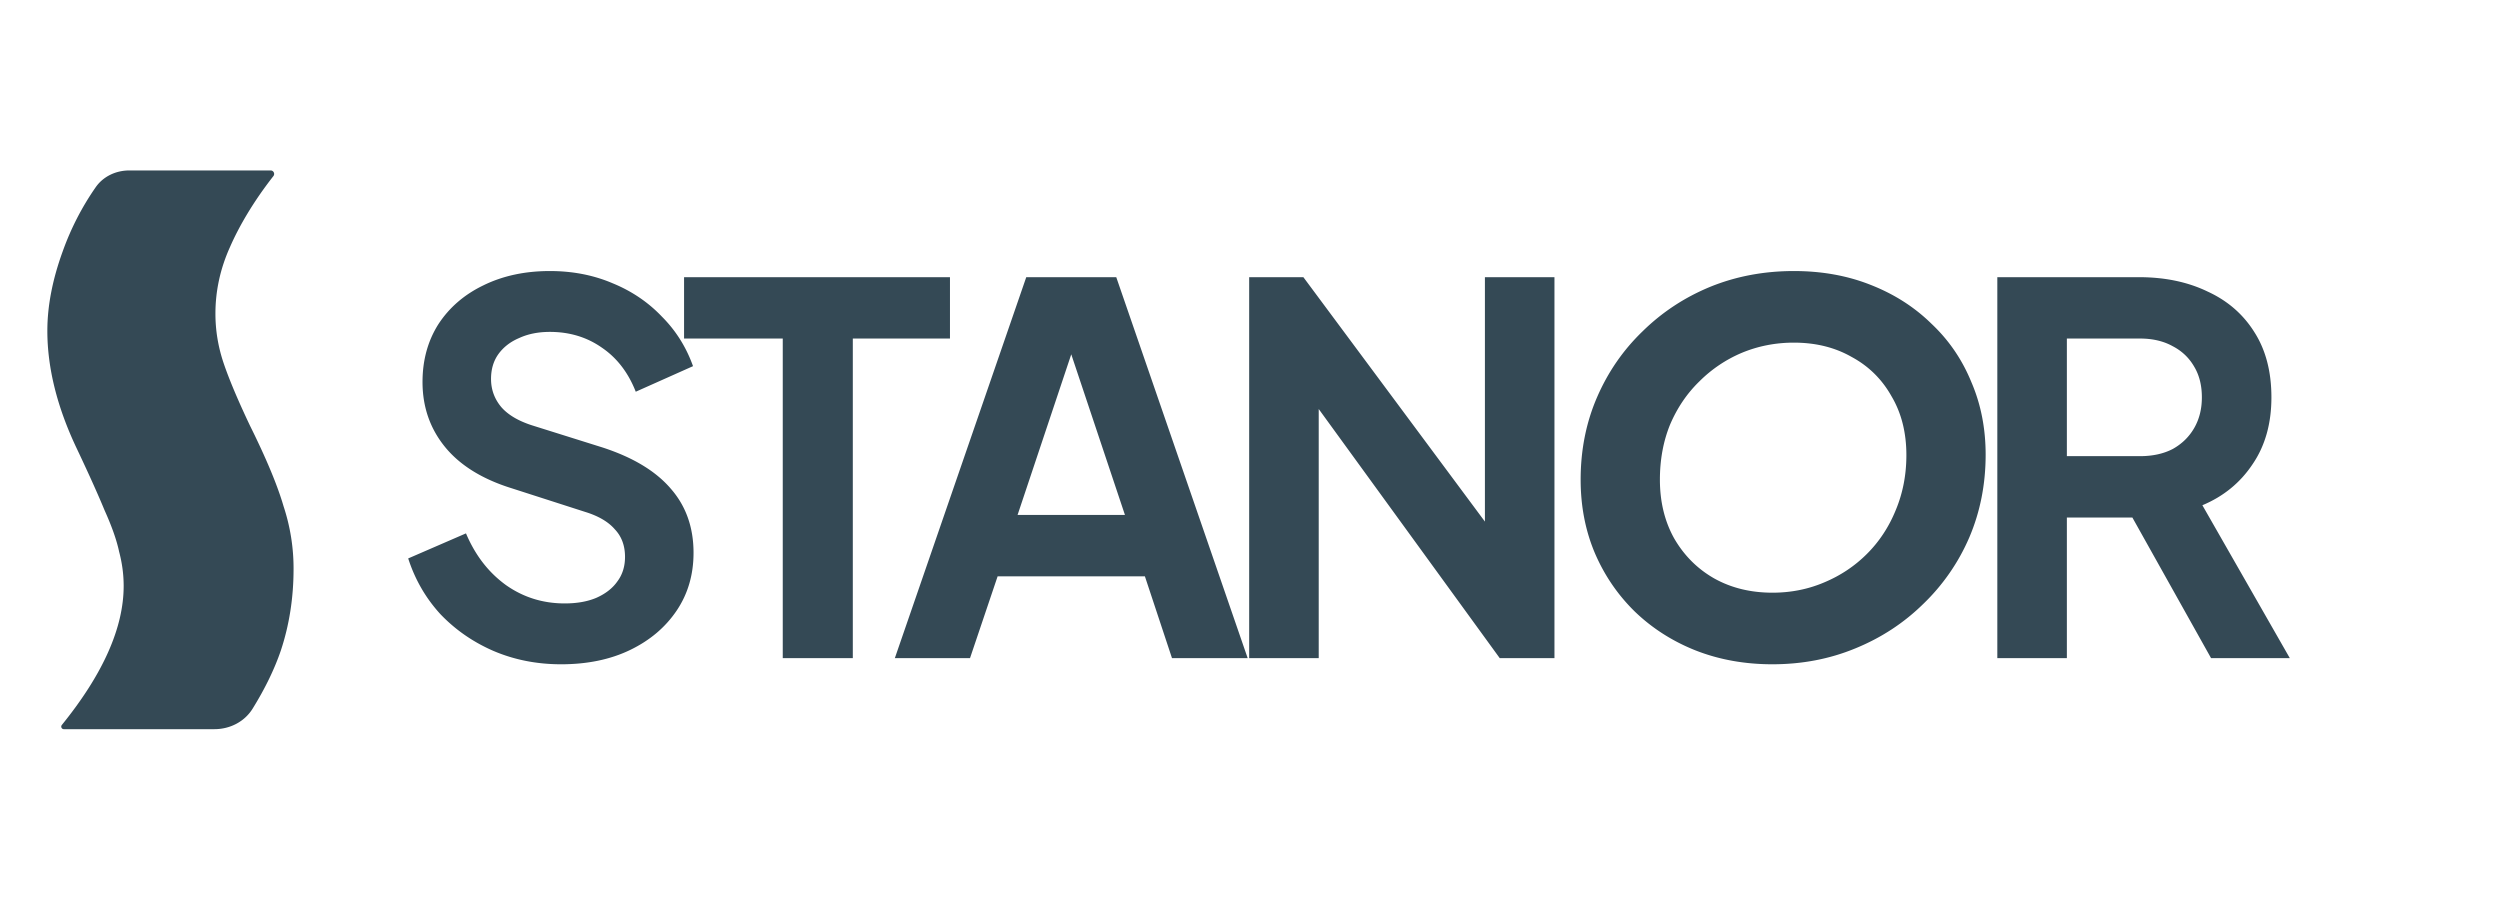
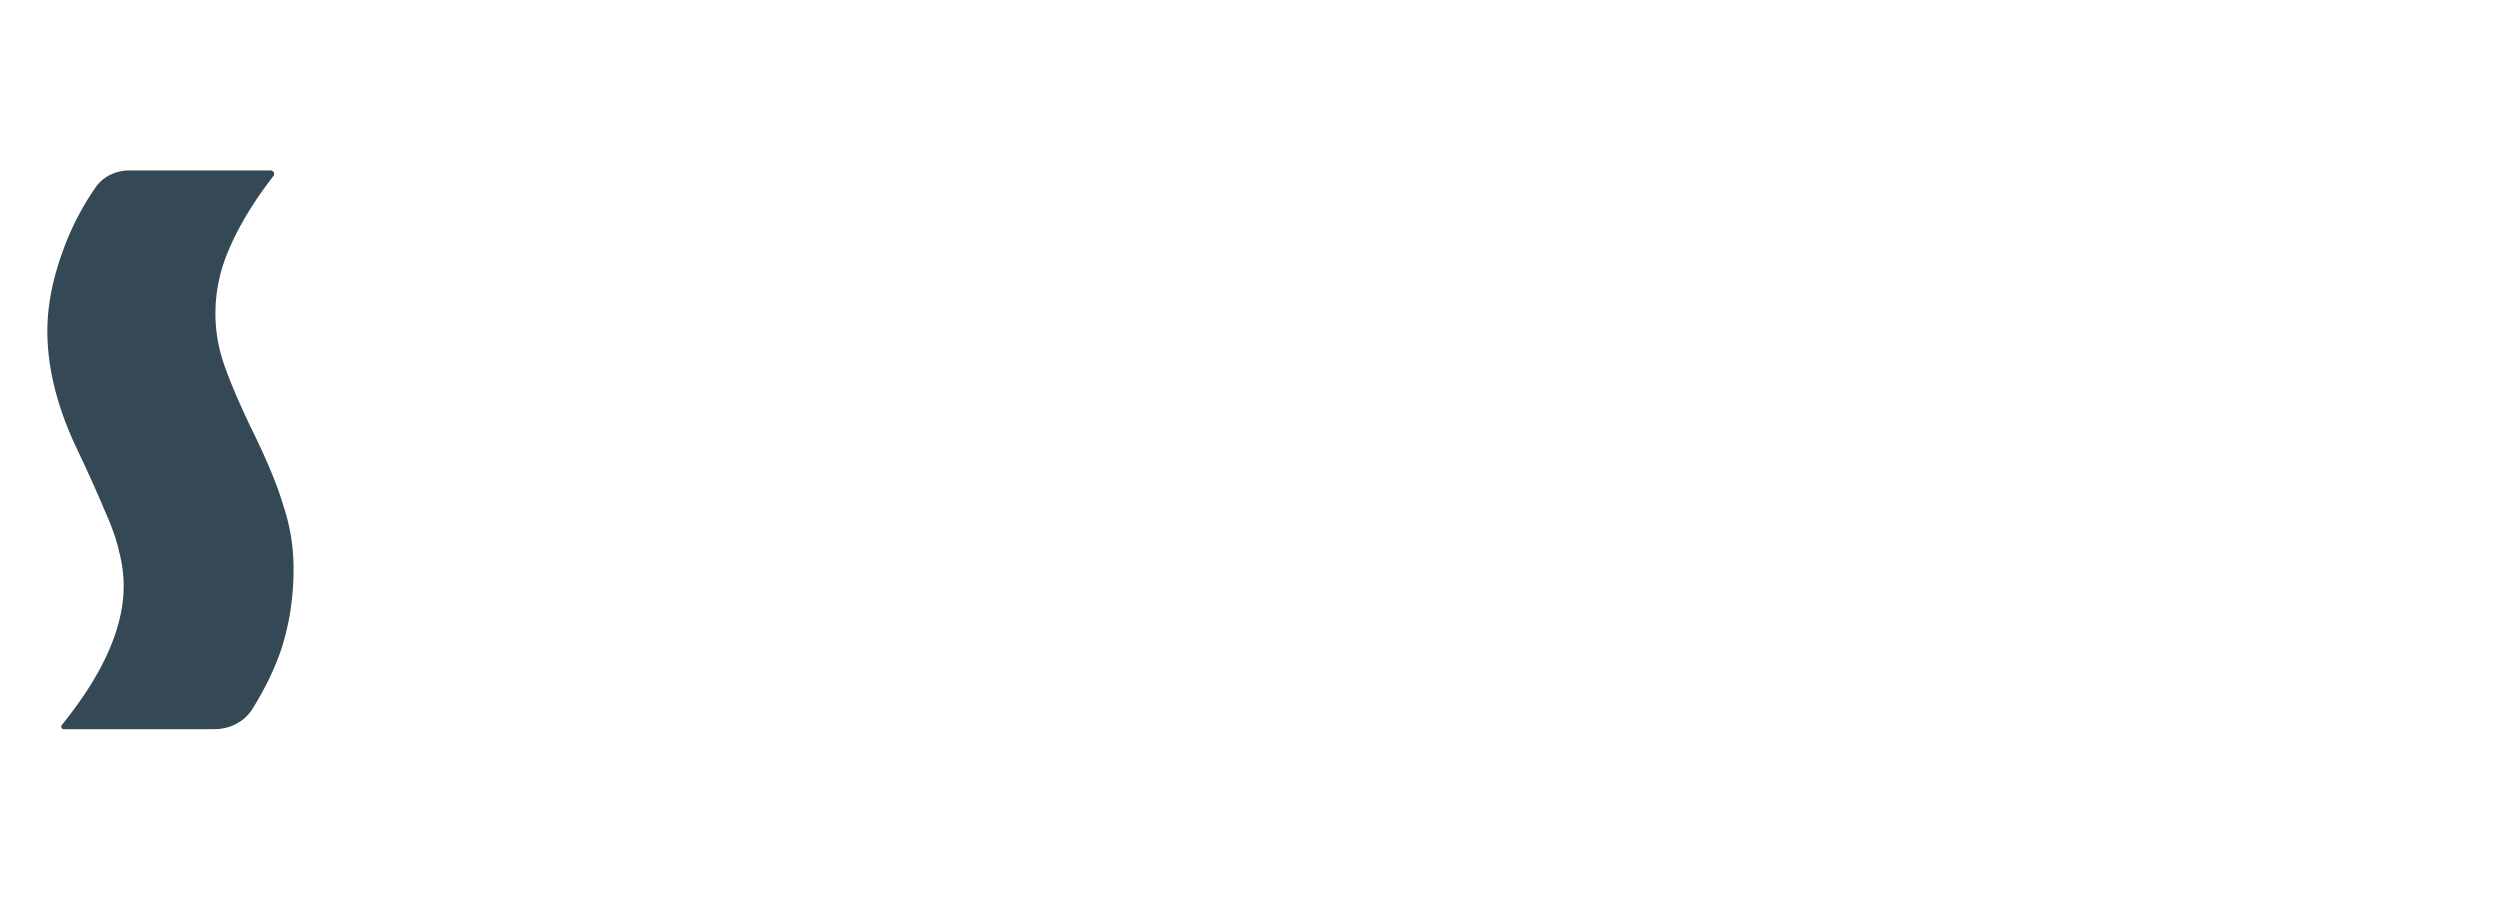
<svg xmlns="http://www.w3.org/2000/svg" width="528" height="190" fill="none">
  <path fill="url(#a)" d="M13.475 154a.542.542 0 0 1-.305-.094.543.543 0 0 1-.112-.789c8.707-10.754 13.06-20.541 13.06-29.362 0-2.414-.32-4.828-.96-7.242-.511-2.414-1.534-5.325-3.07-8.733-1.407-3.408-3.39-7.81-5.948-13.206C12.047 85.912 10 77.676 10 69.866c0-5.254 1.087-10.862 3.262-16.826a57.501 57.501 0 0 1 6.936-13.48C21.797 37.25 24.49 36 27.3 36h29.87c.61 0 .949.71.573 1.19-4.234 5.402-7.268 10.632-9.175 14.998-2.046 4.544-3.07 9.23-3.07 14.058 0 3.55.576 7.028 1.727 10.436 1.151 3.408 3.006 7.81 5.565 13.206 3.453 6.958 5.82 12.638 7.1 17.04A41.835 41.835 0 0 1 62 120.134c0 6.105-.895 11.856-2.686 17.252-1.342 3.935-3.329 8.03-5.962 12.283C51.64 152.438 48.55 154 45.294 154h-31.82Z" />
-   <path fill="#344955" d="M118.504 140.296c-5.112 0-9.864-.936-14.256-2.808-4.32-1.872-8.064-4.464-11.232-7.776-3.096-3.384-5.364-7.308-6.804-11.772l12.204-5.292c1.944 4.608 4.752 8.244 8.424 10.908 3.672 2.592 7.812 3.888 12.42 3.888 2.592 0 4.824-.396 6.696-1.188 1.944-.864 3.42-2.016 4.428-3.456 1.08-1.44 1.62-3.168 1.62-5.184 0-2.376-.72-4.32-2.16-5.832-1.368-1.584-3.456-2.808-6.264-3.672l-15.444-4.968c-6.264-1.944-10.98-4.86-14.148-8.748-3.168-3.888-4.752-8.46-4.752-13.716 0-4.608 1.116-8.676 3.348-12.204 2.304-3.528 5.472-6.264 9.504-8.208 4.104-2.016 8.784-3.024 14.04-3.024 4.824 0 9.252.864 13.284 2.592 4.032 1.656 7.488 3.996 10.368 7.02 2.952 2.952 5.148 6.444 6.588 10.476l-12.096 5.4c-1.584-4.032-3.96-7.128-7.128-9.288-3.168-2.232-6.84-3.348-11.016-3.348-2.448 0-4.608.432-6.48 1.296-1.872.792-3.348 1.944-4.428 3.456-1.008 1.44-1.512 3.168-1.512 5.184 0 2.232.72 4.212 2.16 5.94 1.44 1.656 3.636 2.952 6.588 3.888l14.796 4.644c6.408 2.088 11.196 4.968 14.364 8.64 3.24 3.672 4.86 8.208 4.86 13.608 0 4.608-1.188 8.676-3.564 12.204-2.376 3.528-5.652 6.3-9.828 8.316-4.176 2.016-9.036 3.024-14.58 3.024ZM165.318 139V71.5h-20.844V58.54h56.16V71.5h-20.52V139h-14.796Zm23.672 0 27.756-80.46h19.008L263.51 139h-15.984l-5.724-17.28h-31.104L204.866 139H188.99Zm25.92-30.24h22.68l-13.392-40.068h4.104L214.91 108.76ZM263.825 139V58.54h11.448l44.28 59.616-5.94 1.188V58.54h14.688V139h-11.556l-43.632-60.048 5.4-1.188V139h-14.688Zm110.507 1.296c-5.832 0-11.232-.972-16.2-2.916-4.896-1.944-9.18-4.68-12.852-8.208-3.6-3.528-6.408-7.632-8.424-12.312-2.016-4.752-3.024-9.936-3.024-15.552 0-6.264 1.152-12.06 3.456-17.388 2.304-5.328 5.508-9.972 9.612-13.932 4.104-4.032 8.856-7.164 14.256-9.396 5.472-2.232 11.376-3.348 17.712-3.348 5.904 0 11.304.972 16.2 2.916 4.968 1.944 9.252 4.68 12.852 8.208 3.672 3.456 6.48 7.56 8.424 12.312 2.016 4.68 3.024 9.792 3.024 15.336 0 6.264-1.152 12.096-3.456 17.496a43.118 43.118 0 0 1-9.72 14.04c-4.104 4.032-8.892 7.164-14.364 9.396-5.4 2.232-11.232 3.348-17.496 3.348Zm0-15.12c3.888 0 7.524-.72 10.908-2.16 3.456-1.44 6.48-3.456 9.072-6.048 2.592-2.592 4.608-5.652 6.048-9.18 1.512-3.6 2.268-7.488 2.268-11.664 0-4.752-1.044-8.892-3.132-12.42-2.016-3.6-4.824-6.372-8.424-8.316-3.528-2.016-7.596-3.024-12.204-3.024-3.888 0-7.56.72-11.016 2.16a28.144 28.144 0 0 0-8.964 6.048c-2.592 2.52-4.644 5.544-6.156 9.072-1.44 3.528-2.16 7.416-2.16 11.664 0 4.68 1.008 8.82 3.024 12.42 2.088 3.6 4.896 6.408 8.424 8.424 3.6 2.016 7.704 3.024 12.312 3.024ZM421.834 139V58.54h29.916c5.472 0 10.296 1.008 14.472 3.024 4.248 1.944 7.56 4.824 9.936 8.64 2.376 3.744 3.564 8.316 3.564 13.716 0 5.544-1.332 10.26-3.996 14.148-2.592 3.888-6.12 6.768-10.584 8.64L483.61 139h-16.632l-19.764-35.316 9.504 5.616h-20.196V139h-14.688Zm14.688-42.66h15.444c2.664 0 4.968-.504 6.912-1.512 1.944-1.08 3.456-2.556 4.536-4.428 1.08-1.872 1.62-4.032 1.62-6.48 0-2.52-.54-4.68-1.62-6.48-1.08-1.872-2.592-3.312-4.536-4.32-1.944-1.08-4.248-1.62-6.912-1.62h-15.444v24.84Z" />
  <defs>
    <linearGradient id="a" x1="36.76" x2="36.76" y1="-23.497" y2="196.156" gradientUnits="userSpaceOnUse">
      <stop stop-color="#344955" />
      <stop offset="1" stop-color="#344955" />
    </linearGradient>
  </defs>
</svg>